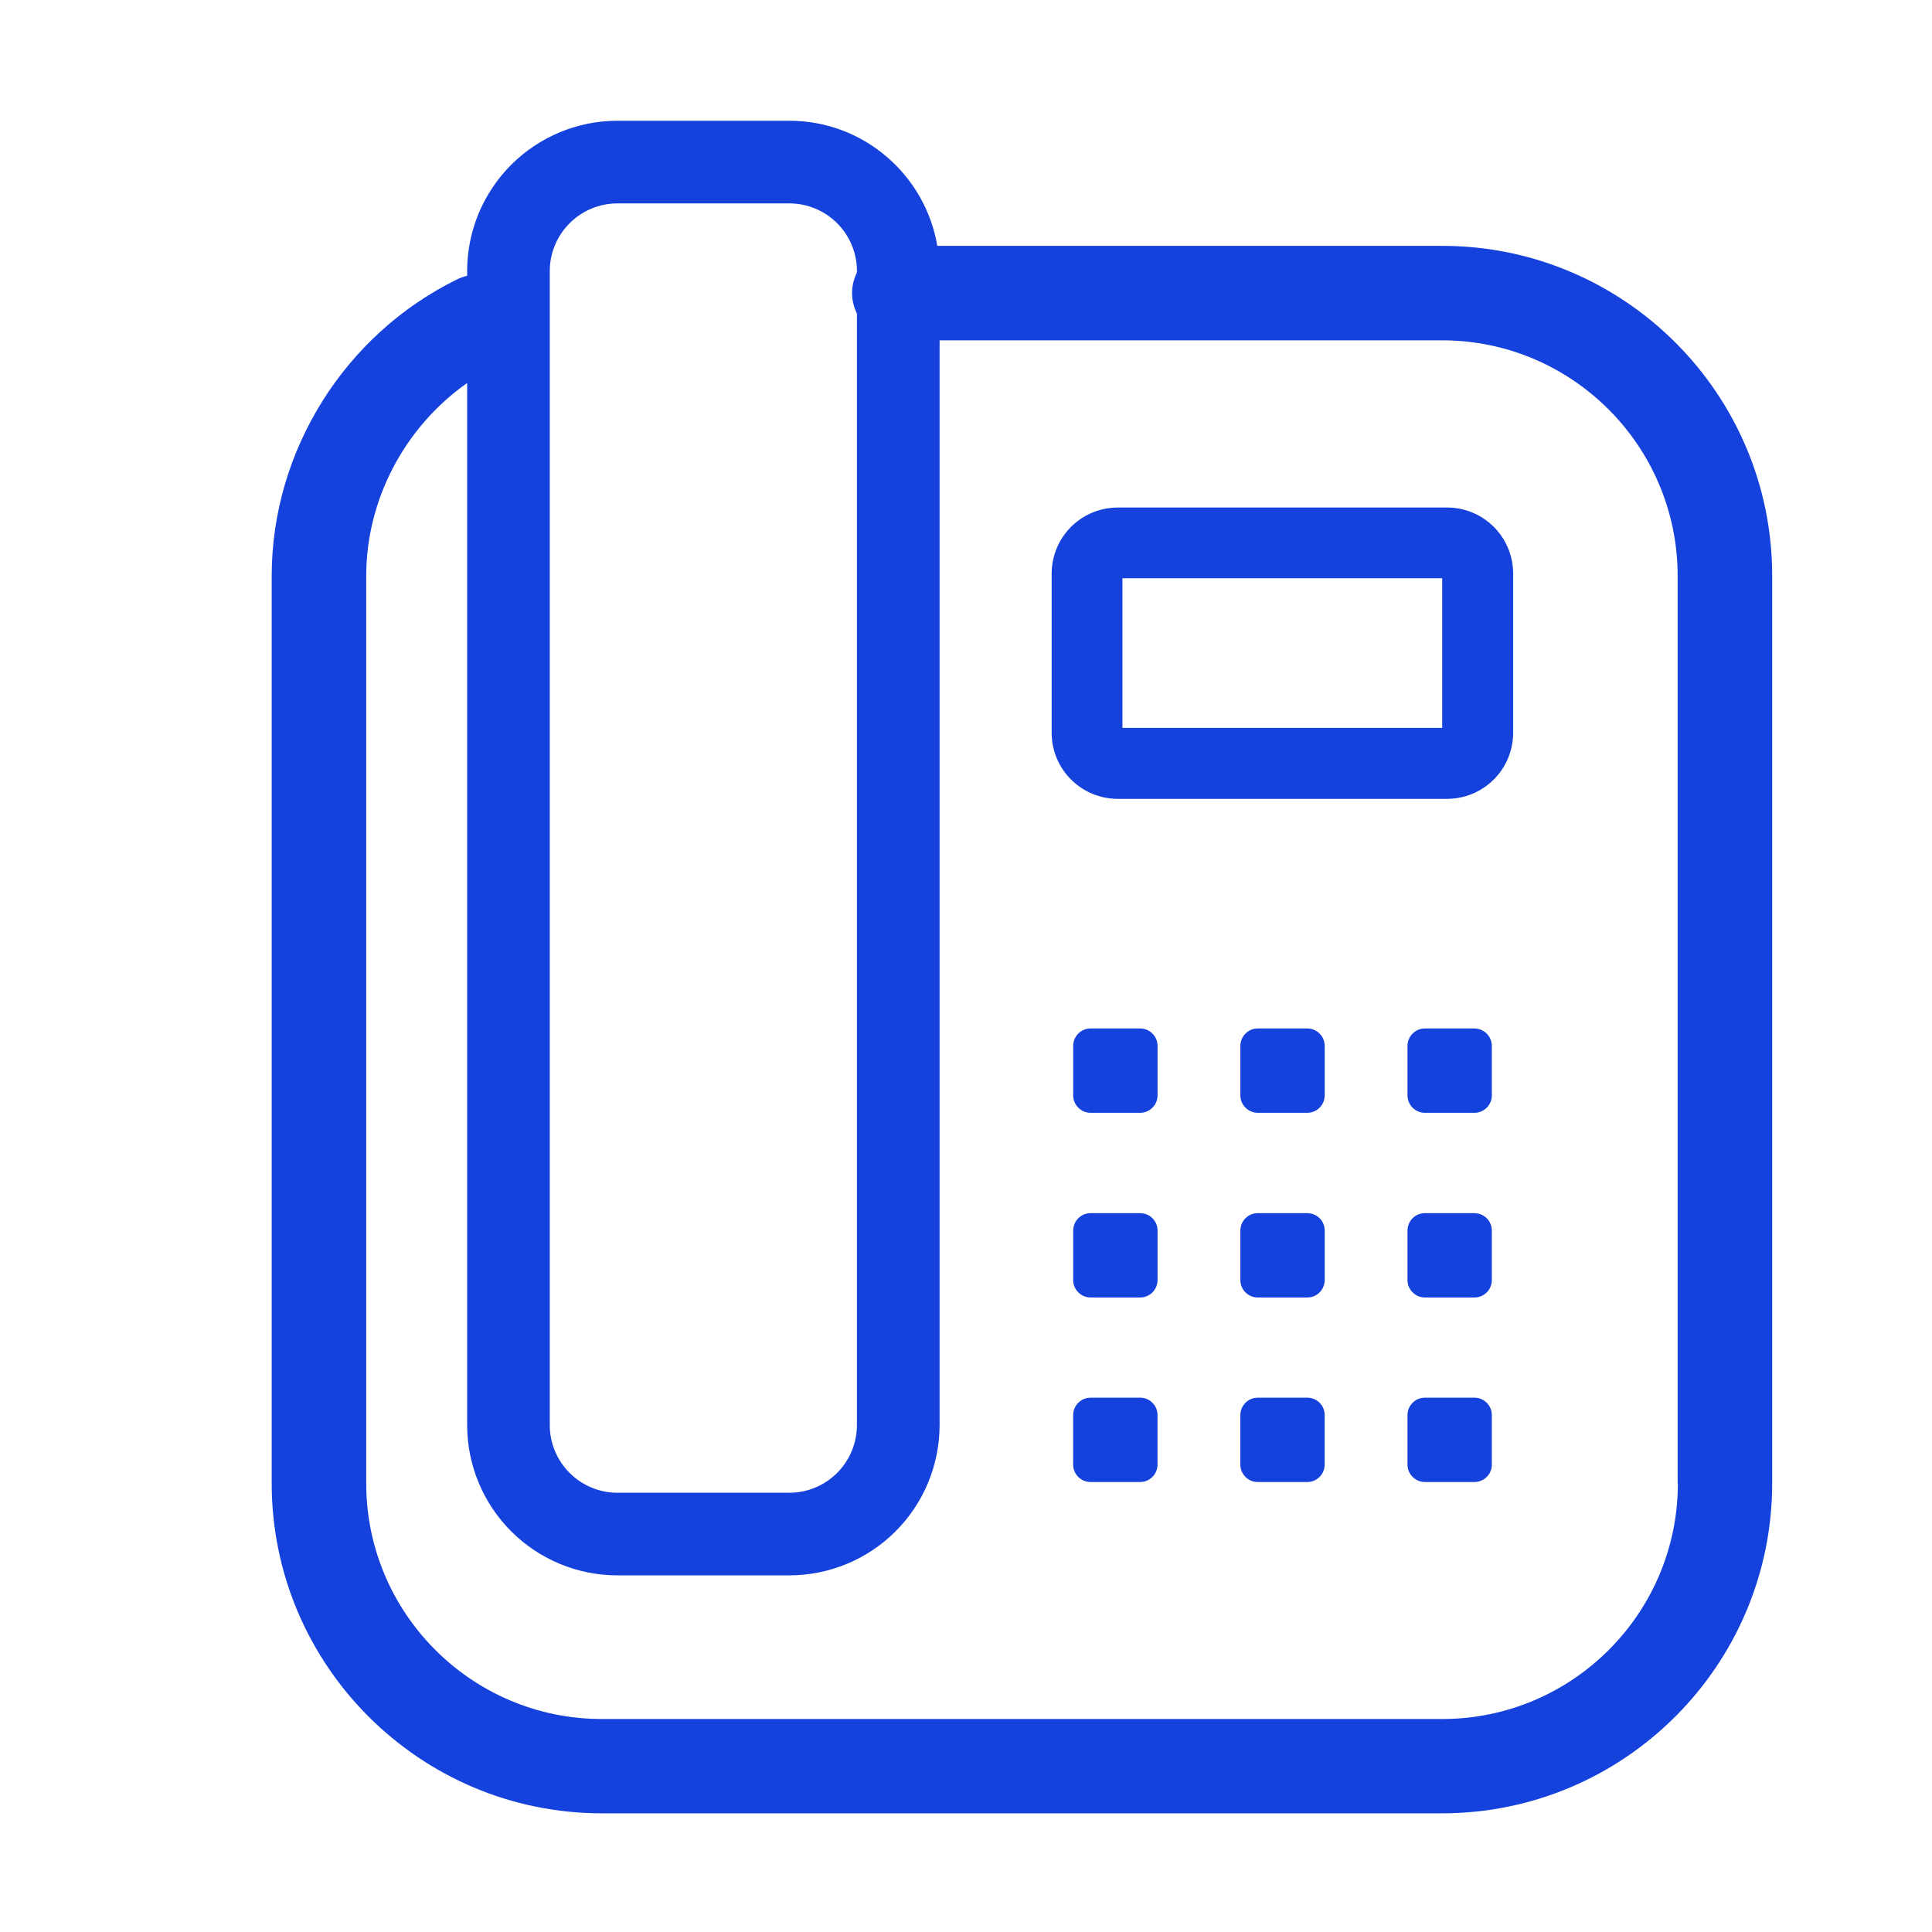
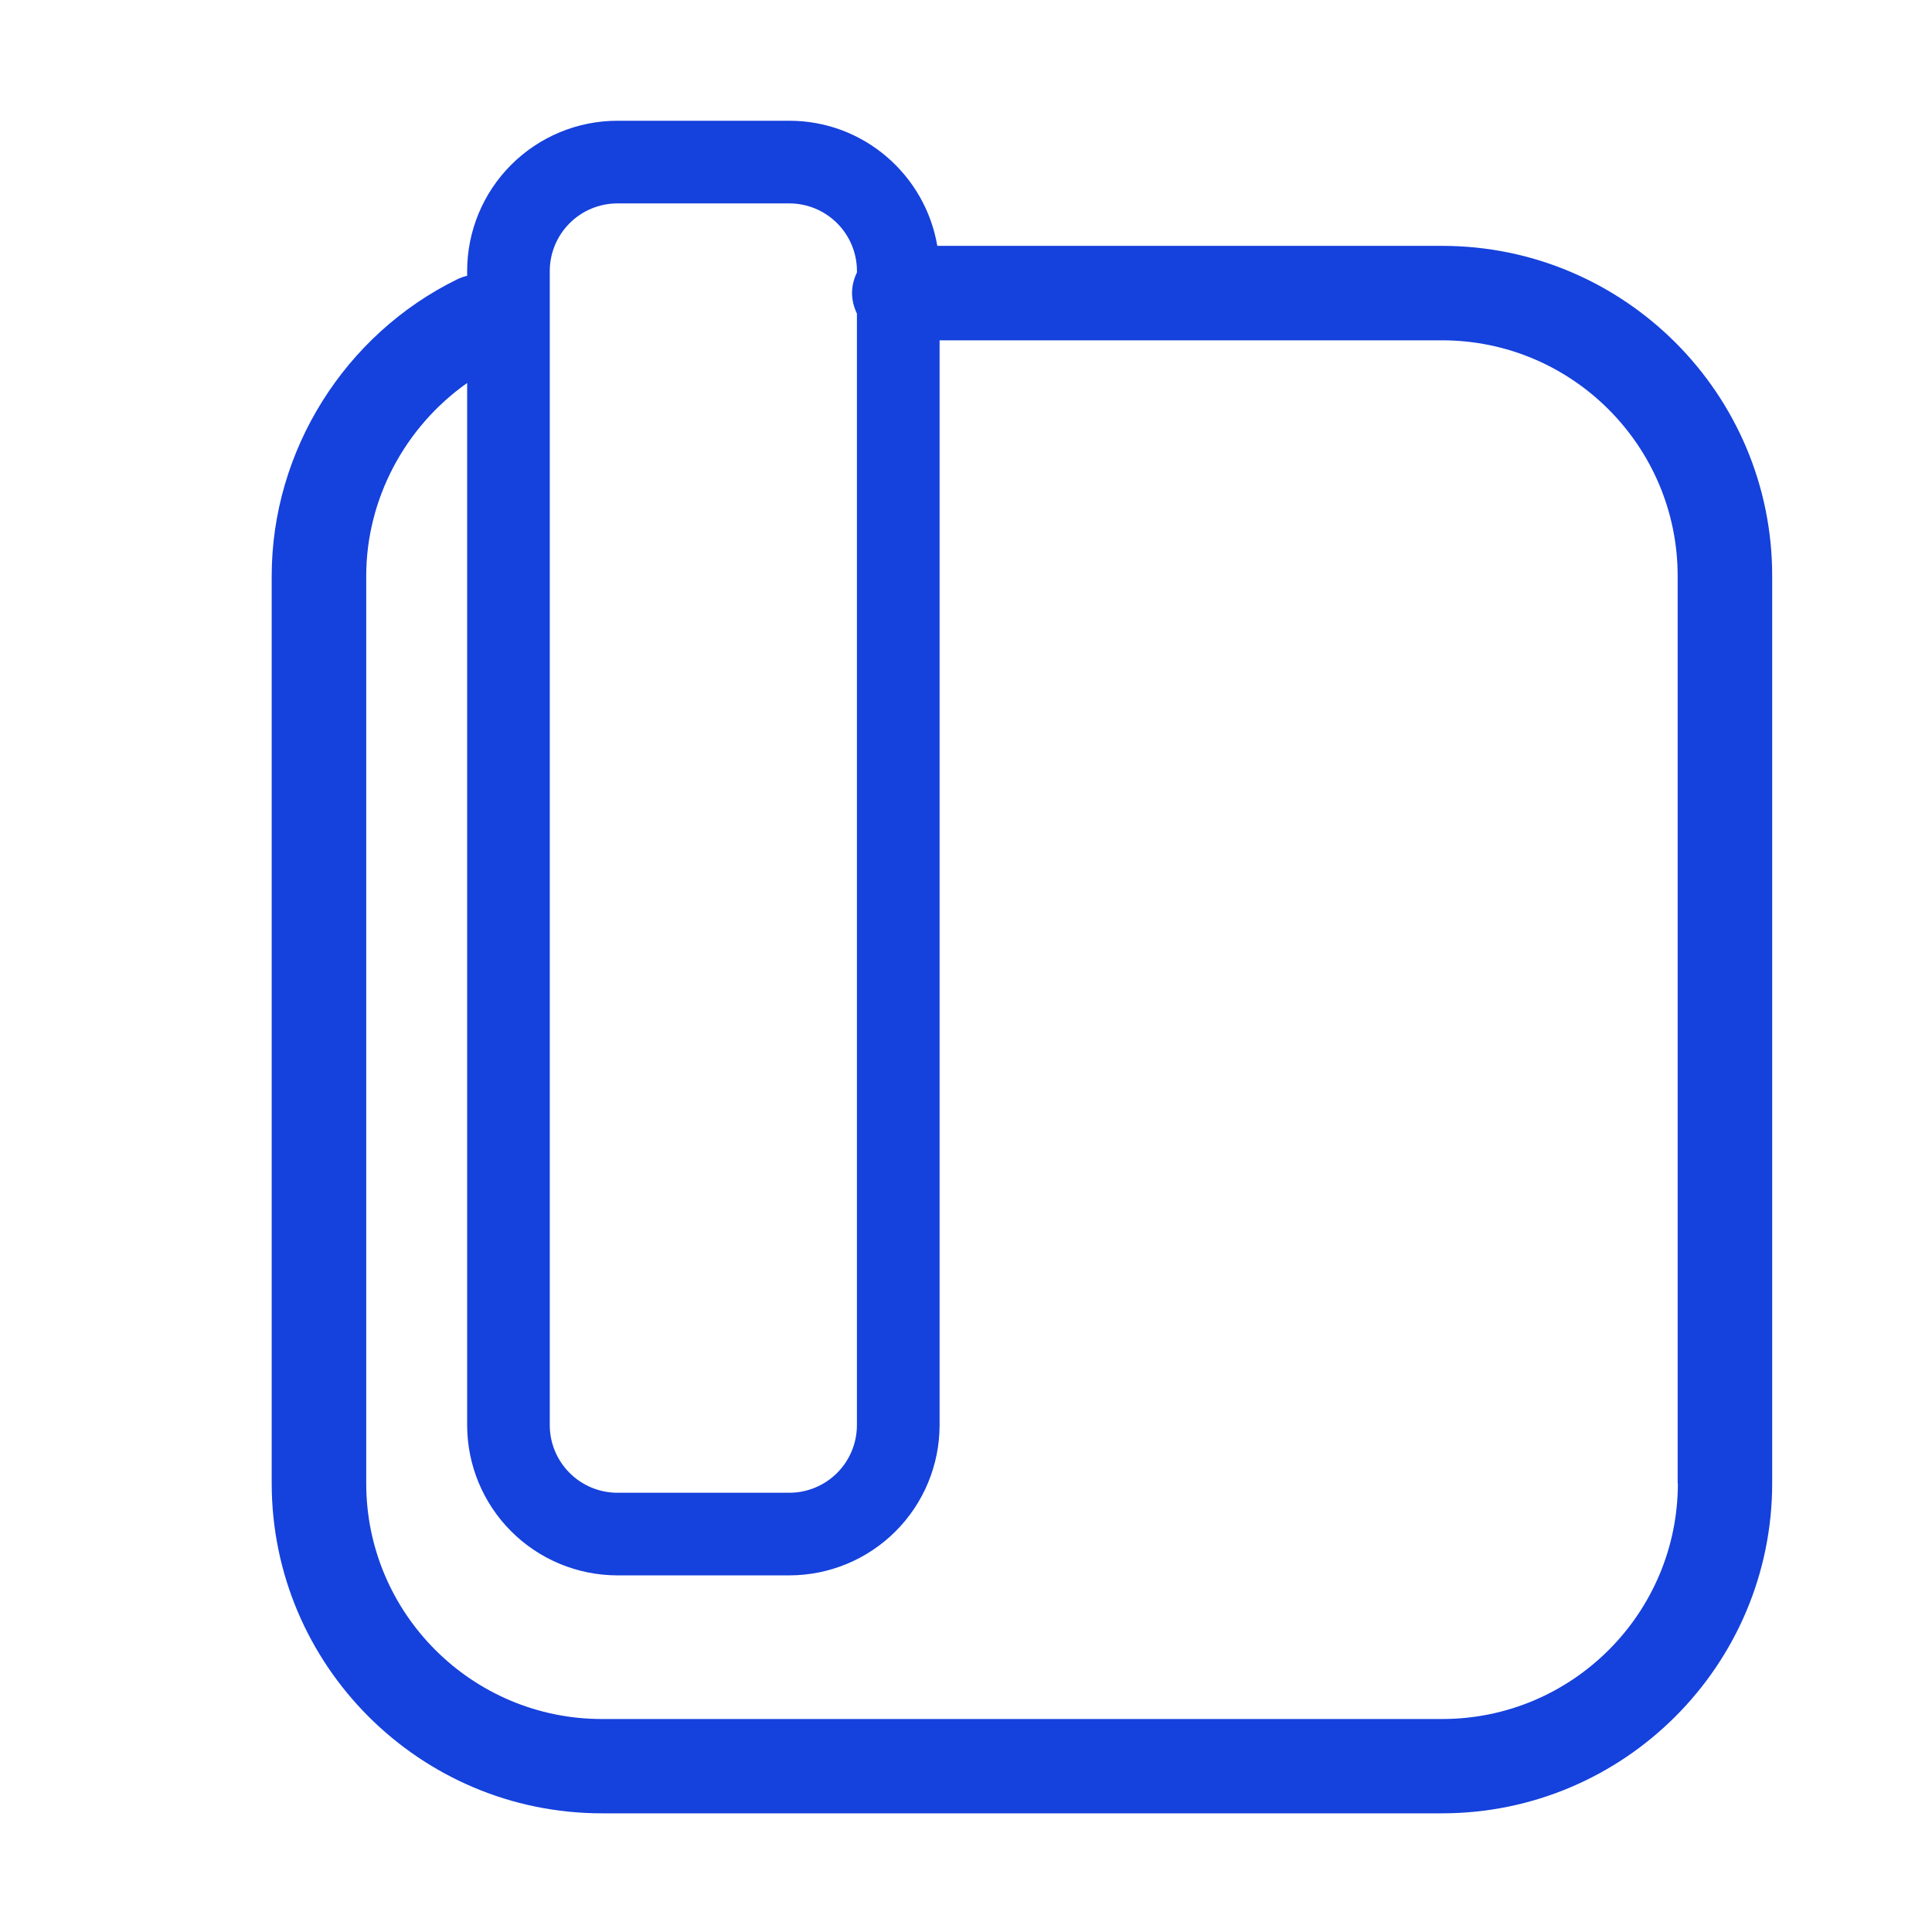
<svg xmlns="http://www.w3.org/2000/svg" width="54" height="54" viewBox="0 0 54 54" fill="none">
  <g id="Frame">
    <path id="Vector" d="M40.31 6.872H26.198C25.861 4.889 24.136 3.375 22.064 3.375H17.255C16.142 3.376 15.075 3.819 14.288 4.606C13.501 5.393 13.058 6.46 13.057 7.573V7.709C12.962 7.731 12.87 7.763 12.783 7.805C9.629 9.35 7.594 12.604 7.594 16.1V41.454C7.594 46.544 11.733 50.683 16.823 50.683H40.304C45.394 50.683 49.533 46.543 49.533 41.454V16.1C49.538 11.011 45.399 6.872 40.31 6.872ZM15.366 7.573C15.368 7.072 15.567 6.593 15.921 6.239C16.275 5.885 16.754 5.686 17.255 5.685H22.064C22.564 5.686 23.044 5.885 23.398 6.239C23.752 6.593 23.951 7.072 23.952 7.573V7.615C23.868 7.789 23.815 7.984 23.815 8.189C23.815 8.395 23.868 8.59 23.951 8.764V39.836C23.95 40.336 23.751 40.816 23.397 41.169C23.044 41.523 22.564 41.722 22.064 41.723H17.255C16.754 41.722 16.275 41.523 15.921 41.169C15.567 40.815 15.367 40.336 15.366 39.835V7.573ZM46.897 41.46C46.897 45.093 43.944 48.047 40.31 48.047H16.823C13.189 48.047 10.236 45.093 10.236 41.46V16.099C10.236 13.953 11.316 11.933 13.057 10.705V39.834C13.058 40.947 13.501 42.014 14.288 42.801C15.075 43.588 16.142 44.031 17.255 44.032H22.064C23.177 44.031 24.244 43.588 25.031 42.801C25.818 42.015 26.26 40.948 26.262 39.835V9.512H40.305C43.938 9.512 46.891 12.466 46.891 16.099V41.459H46.897L46.897 41.46Z" fill="#1541DC" />
-     <path id="Vector_2" d="M40.448 14.186H31.24C30.751 14.186 30.281 14.381 29.935 14.727C29.589 15.073 29.395 15.542 29.394 16.031V20.482C29.394 20.971 29.589 21.441 29.935 21.787C30.281 22.133 30.75 22.328 31.24 22.328H40.448C40.937 22.327 41.406 22.133 41.752 21.787C42.098 21.441 42.293 20.971 42.293 20.482V16.031C42.293 15.542 42.098 15.072 41.752 14.726C41.406 14.38 40.936 14.185 40.447 14.185L40.448 14.186ZM40.315 20.345H31.372V16.163H40.31V20.345H40.315ZM31.869 28.746H30.481C30.353 28.746 30.23 28.797 30.139 28.888C30.048 28.979 29.997 29.102 29.996 29.231V30.618C29.996 30.886 30.218 31.103 30.481 31.103H31.869C31.997 31.103 32.12 31.051 32.211 30.96C32.302 30.87 32.353 30.747 32.354 30.618V29.231C32.353 29.102 32.302 28.979 32.211 28.888C32.12 28.797 31.997 28.746 31.869 28.746ZM36.54 28.746H35.154C35.026 28.746 34.902 28.797 34.812 28.888C34.721 28.979 34.669 29.102 34.669 29.231V30.618C34.669 30.886 34.89 31.103 35.154 31.103H36.54C36.669 31.103 36.792 31.051 36.883 30.96C36.974 30.87 37.025 30.747 37.026 30.618V29.231C37.025 29.102 36.974 28.979 36.883 28.888C36.792 28.797 36.669 28.746 36.54 28.746ZM41.213 28.746H39.825C39.697 28.746 39.573 28.797 39.483 28.888C39.392 28.979 39.34 29.102 39.34 29.231V30.618C39.34 30.886 39.562 31.103 39.825 31.103H41.212C41.341 31.103 41.464 31.051 41.555 30.96C41.646 30.87 41.697 30.747 41.697 30.618V29.231C41.696 29.103 41.644 28.98 41.554 28.889C41.463 28.799 41.34 28.747 41.212 28.746H41.213ZM31.869 33.908H30.481C30.353 33.908 30.229 33.959 30.139 34.051C30.048 34.142 29.997 34.265 29.996 34.394V35.78C29.996 36.049 30.218 36.265 30.481 36.265H31.869C31.997 36.265 32.12 36.214 32.211 36.123C32.302 36.032 32.353 35.908 32.354 35.78V34.394C32.354 34.33 32.342 34.267 32.317 34.208C32.293 34.149 32.257 34.095 32.212 34.05C32.167 34.005 32.113 33.969 32.054 33.945C31.995 33.921 31.932 33.908 31.869 33.909V33.908ZM36.54 33.908H35.154C35.025 33.908 34.902 33.959 34.811 34.051C34.72 34.142 34.669 34.265 34.669 34.394V35.78C34.669 36.049 34.89 36.265 35.154 36.265H36.54C36.669 36.265 36.792 36.214 36.883 36.123C36.974 36.032 37.025 35.908 37.026 35.78V34.394C37.026 34.33 37.013 34.267 36.989 34.208C36.965 34.149 36.929 34.095 36.884 34.05C36.839 34.005 36.785 33.969 36.726 33.945C36.667 33.921 36.604 33.908 36.54 33.909V33.908ZM41.213 33.908H39.825C39.696 33.908 39.573 33.959 39.482 34.051C39.391 34.142 39.34 34.265 39.34 34.394V35.78C39.34 36.049 39.562 36.265 39.825 36.265H41.212C41.341 36.265 41.464 36.214 41.555 36.123C41.646 36.032 41.697 35.908 41.697 35.78V34.394C41.697 34.265 41.646 34.142 41.555 34.051C41.464 33.96 41.341 33.909 41.212 33.909L41.213 33.908ZM31.868 39.066H30.48C30.352 39.066 30.229 39.117 30.138 39.208C30.047 39.299 29.996 39.422 29.995 39.551V40.938C29.995 41.207 30.217 41.423 30.48 41.423H31.868C31.996 41.423 32.119 41.371 32.21 41.28C32.301 41.19 32.352 41.066 32.353 40.938V39.551C32.353 39.487 32.341 39.424 32.316 39.365C32.292 39.306 32.256 39.252 32.211 39.207C32.166 39.162 32.113 39.126 32.054 39.102C31.995 39.078 31.931 39.065 31.868 39.066ZM36.539 39.066H35.153C35.025 39.066 34.902 39.117 34.811 39.208C34.72 39.299 34.669 39.422 34.668 39.551V40.938C34.668 41.207 34.889 41.423 35.153 41.423H36.539C36.668 41.423 36.791 41.371 36.882 41.28C36.973 41.19 37.024 41.066 37.025 40.938V39.551C37.025 39.487 37.013 39.424 36.988 39.365C36.964 39.306 36.928 39.252 36.883 39.207C36.838 39.162 36.784 39.126 36.725 39.102C36.666 39.078 36.603 39.065 36.539 39.066ZM41.212 39.066H39.825C39.697 39.066 39.573 39.117 39.483 39.208C39.392 39.299 39.34 39.422 39.34 39.551V40.938C39.34 41.207 39.562 41.423 39.825 41.423H41.212C41.341 41.423 41.464 41.371 41.555 41.28C41.646 41.19 41.697 41.066 41.697 40.938V39.551C41.697 39.422 41.646 39.299 41.555 39.208C41.464 39.117 41.341 39.066 41.212 39.066Z" fill="#1541DC" />
  </g>
</svg>